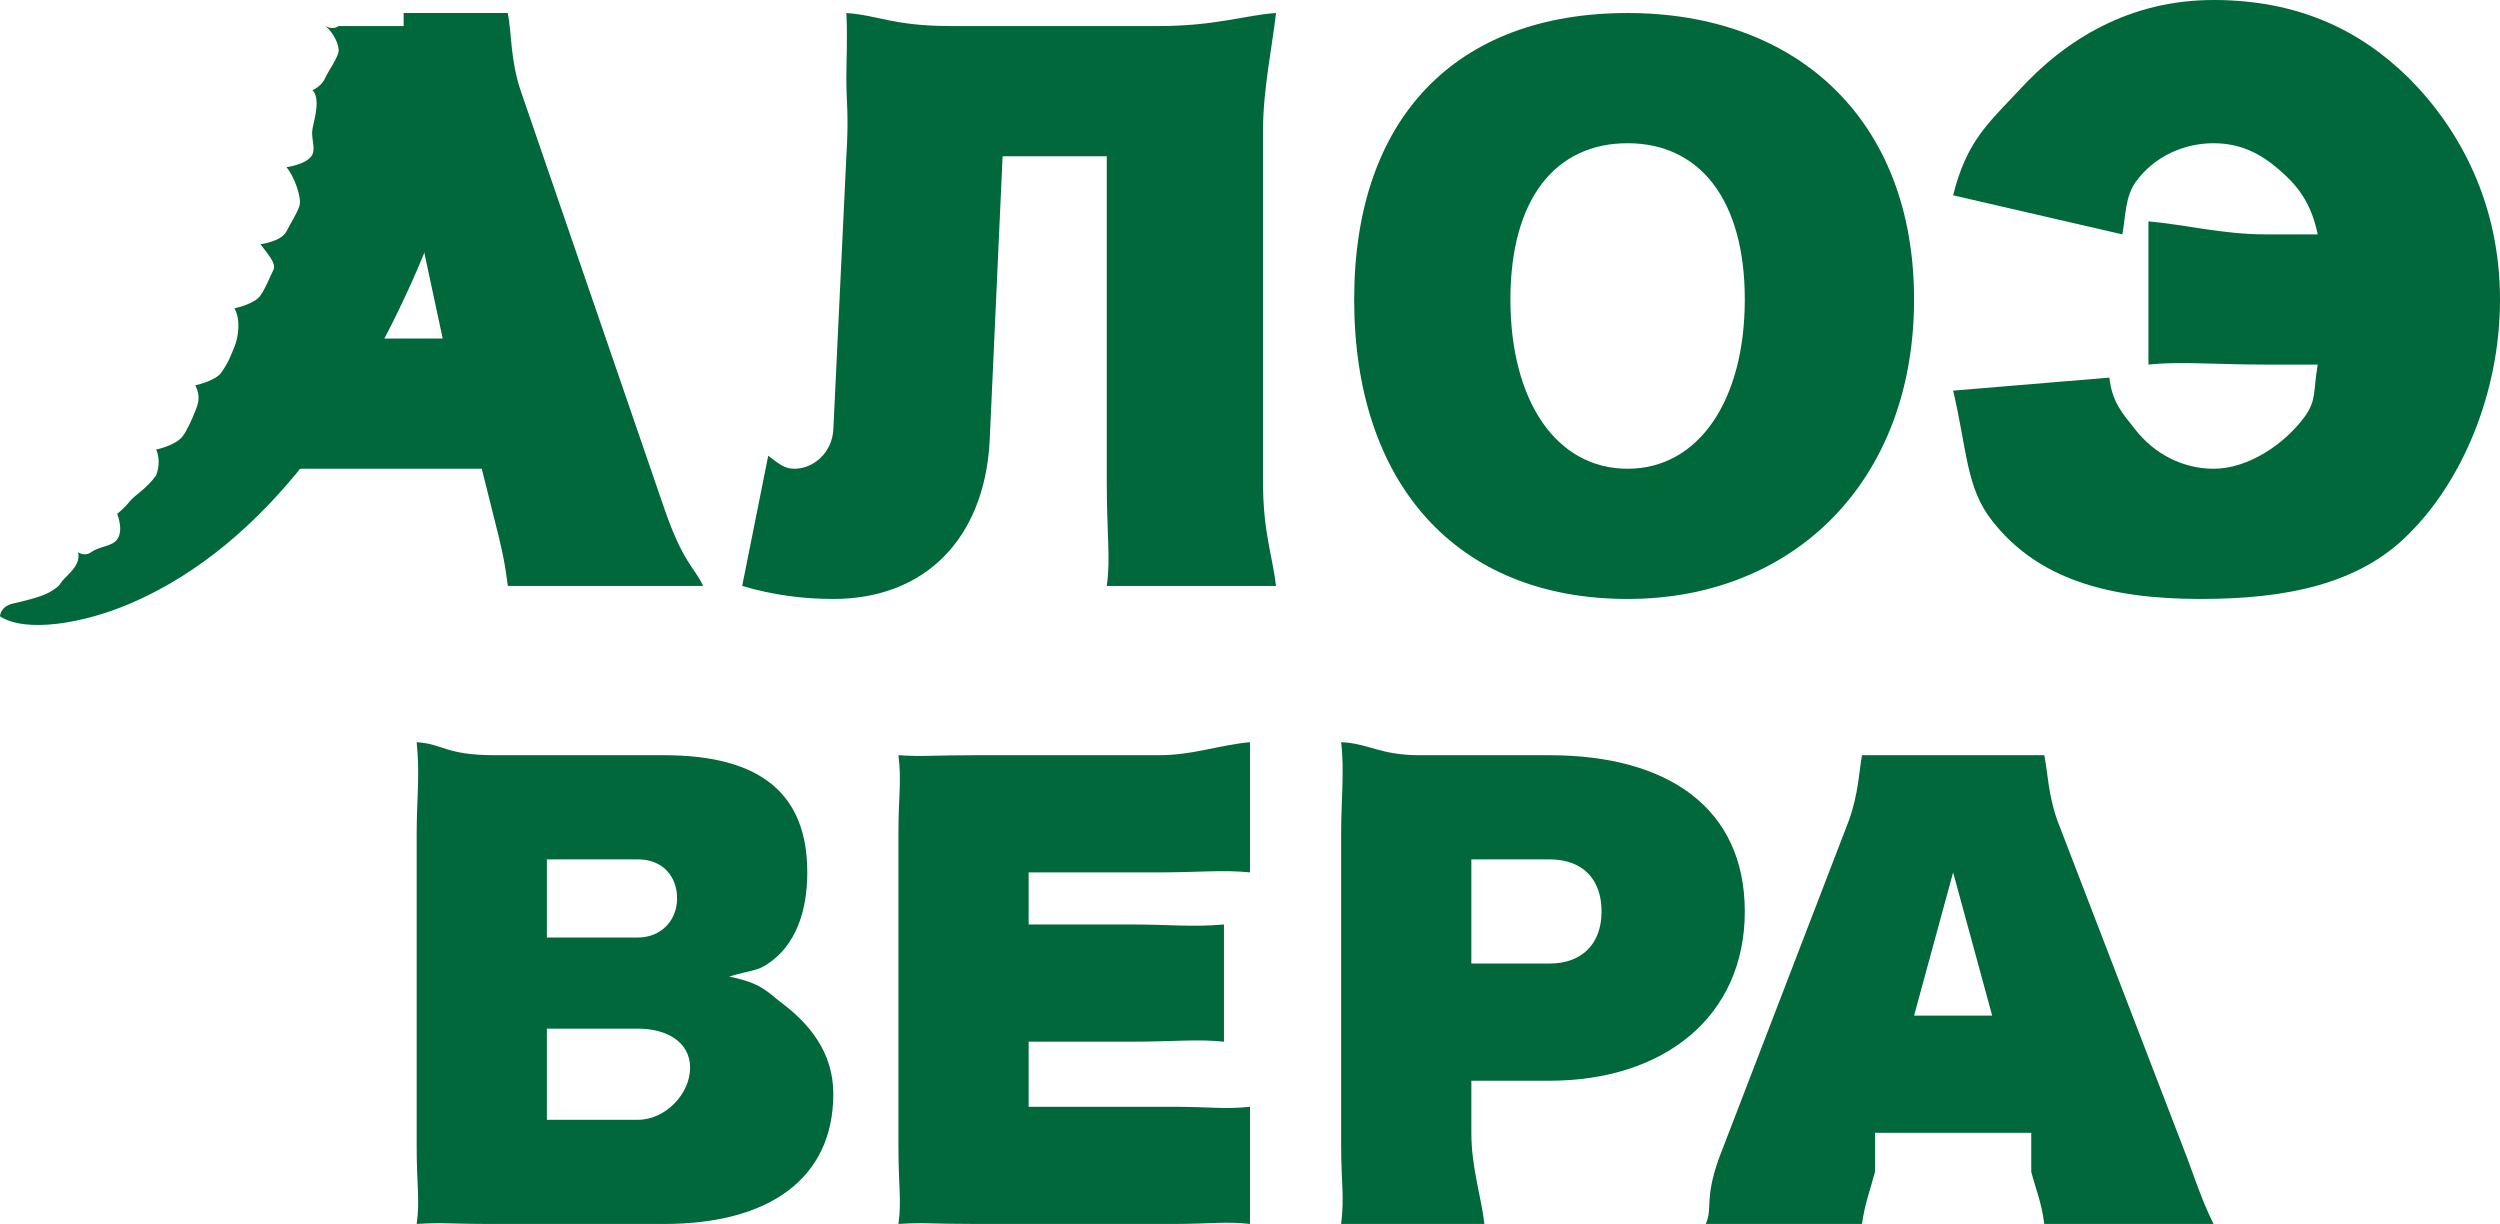
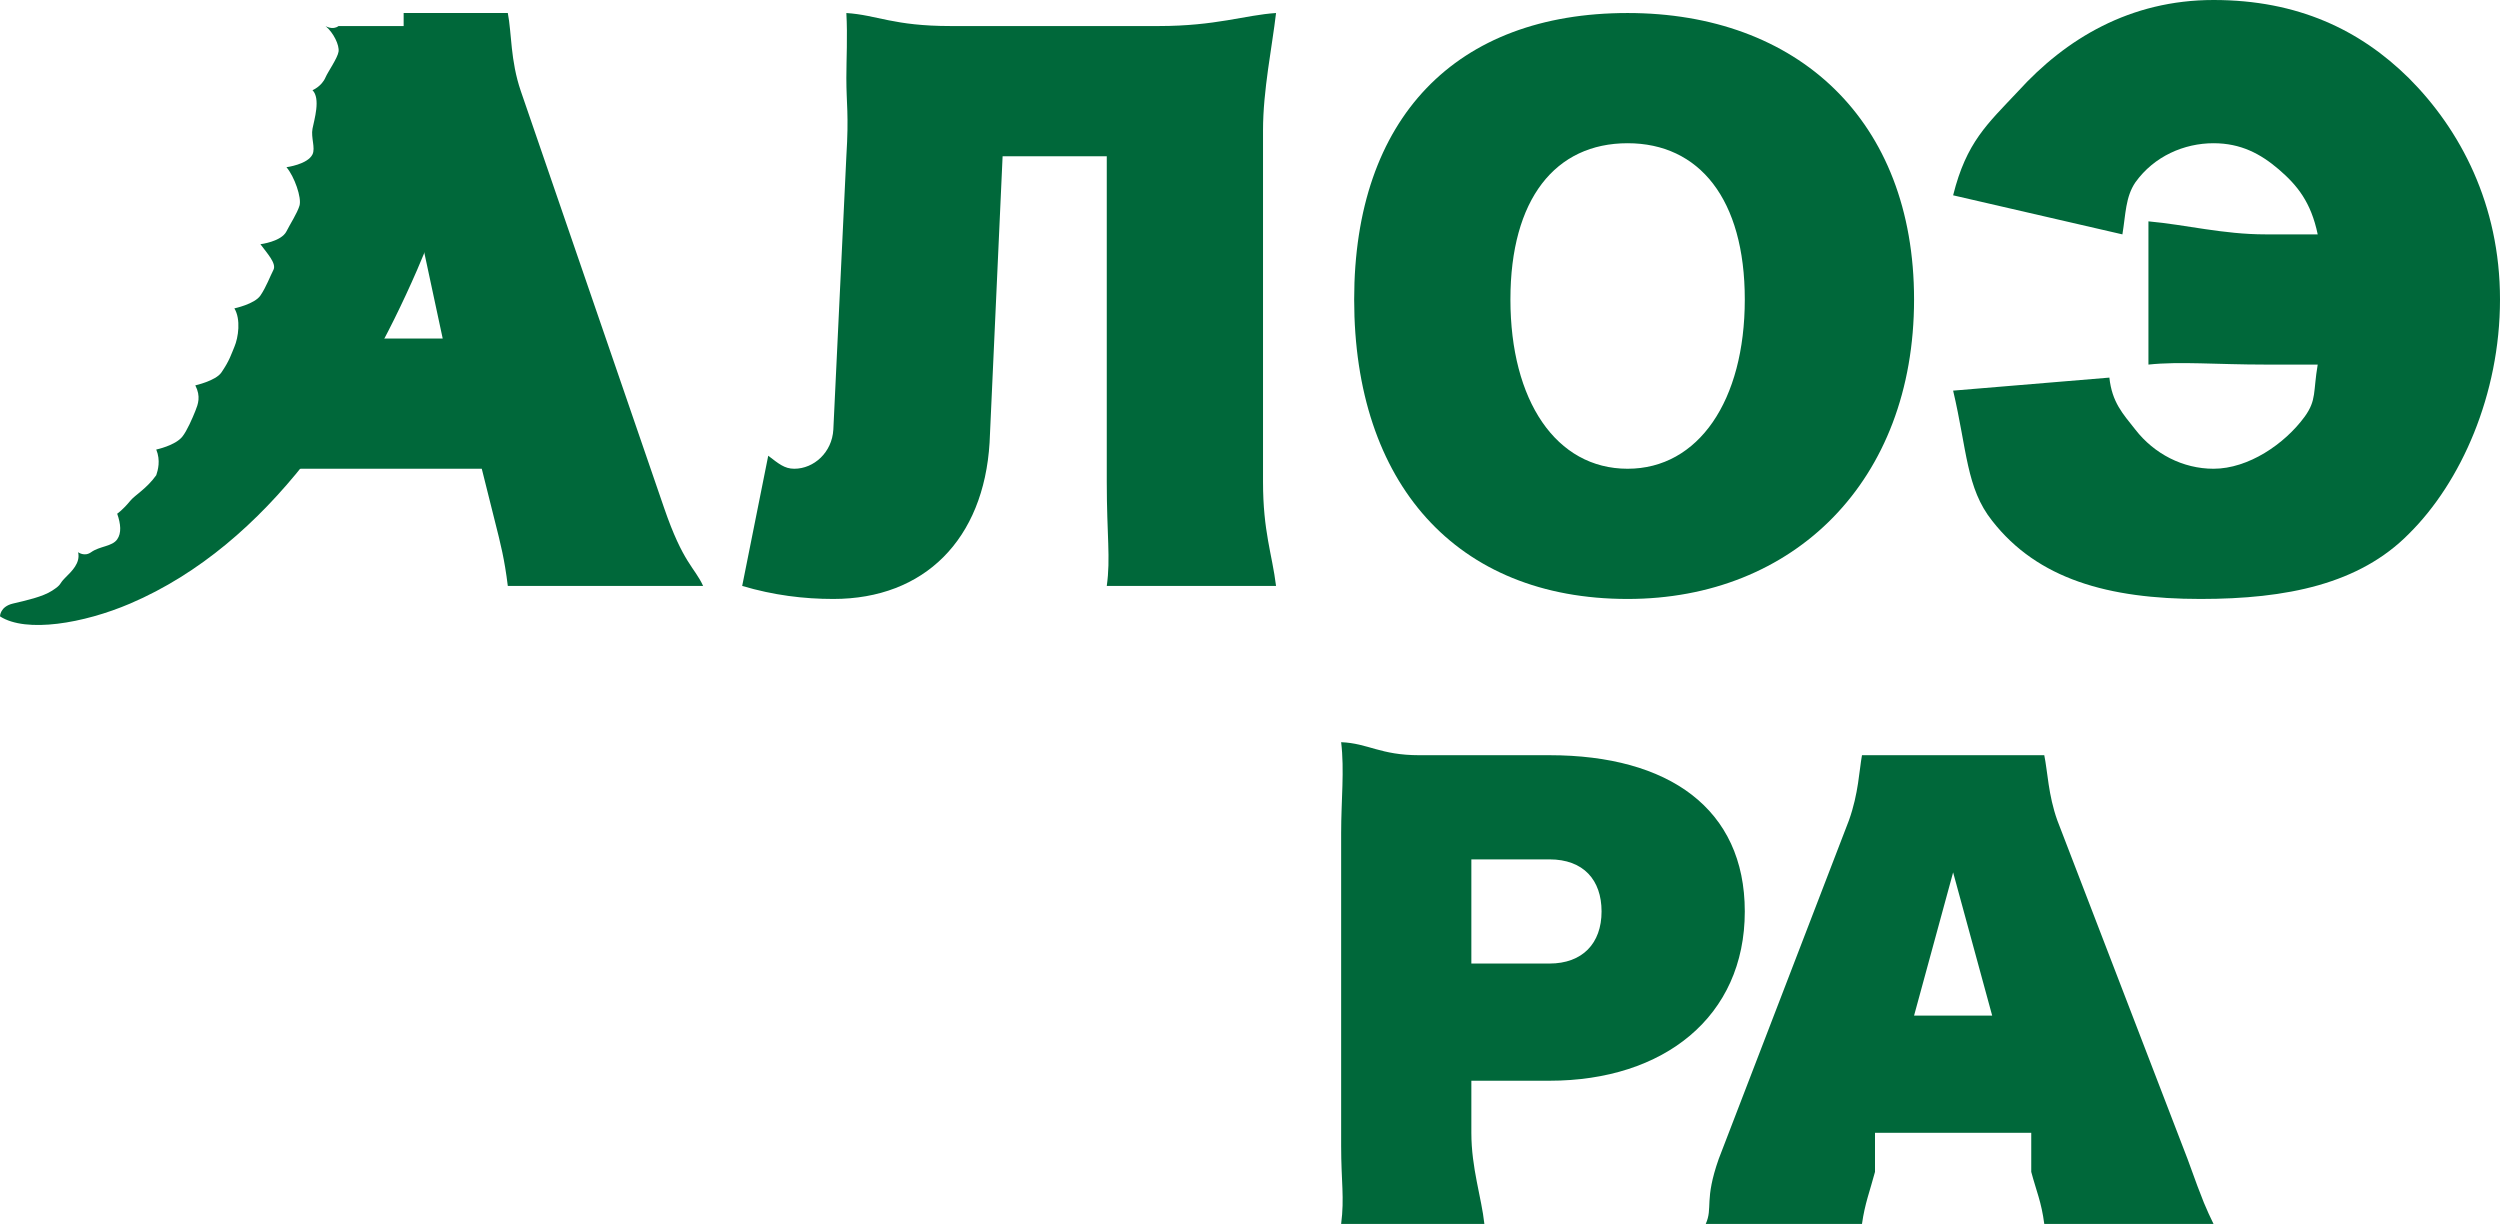
<svg xmlns="http://www.w3.org/2000/svg" width="192" height="94" viewBox="0 0 192 94" fill="none">
-   <path d="M90 85C93.084 85 93.974 85.213 96 85V94C94.058 93.788 93.125 94 90 94H75C71.369 94 71.028 93.871 69 94C69.253 92.166 69 91.24 69 88V64C69 61.016 69.253 60.046 69 58C70.985 58.128 71.326 58 75 58H89C91.618 58 93.634 57.213 96 57V67C93.972 66.787 92.04 67 89 67H79V71H87C89.703 71 91.593 71.214 94 71V80C91.973 79.787 90.125 80 87 80H79V85H90Z" fill="#00683A" />
  <path d="M150 67L147 78H153L150 67ZM144 90C143.608 91.475 143.218 92.44 143 94H131C131.564 92.736 130.872 92.204 132 89L142 63C142.737 60.934 142.784 59.18 143 58H157C157.26 59.264 157.307 61.061 158 63L168 89C169.258 92.498 169.436 92.82 170 94H157C156.784 92.314 156.391 91.475 156 90V87H144V90Z" fill="#00683A" />
-   <path d="M49 86C51.09 86 53 84.022 53 82C53 79.978 51.133 79 49 79H42V86H49ZM49 72C50.742 72 52 70.721 52 69C52 67.279 50.872 66 49 66H42V72H49ZM38 94C34.256 94 34.09 93.871 32 94C32.261 92.15 32 91.184 32 88V64C32 61.461 32.261 59.453 32 57C34.046 57.129 34.212 58 38 58H51C58.489 58 62 61.02 62 67C62 70.098 61.047 72.624 59 74C58.13 74.602 57.698 74.484 56 75C58.482 75.516 58.825 76.096 60 77C62.133 78.592 64 80.816 64 84C64 90.496 59.098 94 51 94H38Z" fill="#00683A" />
  <path d="M119 74C121.525 74 123 72.461 123 70C123 67.583 121.612 66 119 66H113V74H119ZM103 94C103.261 91.97 103 90.764 103 88V64C103 61.452 103.261 59.158 103 57C105.09 57.087 105.995 58 109 58H119C128.144 58 134 62.099 134 70C134 78.073 127.794 83 119 83H113V87C113 89.72 113.783 91.97 114 94H103Z" fill="#00683A" />
  <path d="M134 23C134 15.281 130.496 11 125 11C119.453 11 116 15.281 116 23C116 30.769 119.504 36 125 36C130.445 36 134 30.769 134 23ZM104 23C104 9.055 111.82 1 125 1C138.027 1 147 9.21 147 23C147 36.944 137.772 46 125 46C111.82 46 104 37.099 104 23Z" fill="#00683A" />
  <path d="M51 39L40 7C39.189 4.63 39.304 2.546 39 1H31V12L34 26H23V36H37L38 40C38.456 41.803 38.746 42.939 39 45H54C53.341 43.557 52.469 43.277 51 39Z" fill="#00683A" />
  <path d="M26 2C25.544 2.341 25 2 25 2C25.613 2.509 26.078 3.471 26 3.971C25.922 4.471 25.183 5.513 25 5.942C24.701 6.642 24 6.928 24 6.928C24.64 7.566 24.131 9.204 24 9.885C23.87 10.565 24.237 11.362 24 11.856C23.627 12.63 22 12.841 22 12.841C22.604 13.542 23.187 15.195 23 15.798C22.813 16.401 22.295 17.18 22 17.769C21.604 18.56 20 18.755 20 18.755C20.494 19.432 21.258 20.232 21 20.726C20.751 21.205 20.448 22.038 20 22.697C19.552 23.356 18 23.683 18 23.683C18.508 24.524 18.308 25.919 18 26.64C17.768 27.184 17.634 27.689 17 28.611C16.562 29.247 15 29.596 15 29.596C15.438 30.455 15.21 31.041 15 31.568C14.79 32.094 14.359 33.096 14 33.539C13.446 34.224 12 34.524 12 34.524C12.349 35.37 12.124 36.125 12 36.496C11.261 37.535 10.369 38.016 10 38.467C9.419 39.178 9 39.452 9 39.452C9.28 40.247 9.339 40.941 9 41.423C8.61 41.979 7.66 41.936 7 42.409C6.484 42.78 6 42.409 6 42.409C6.185 43.247 5.517 43.863 5 44.38C4.483 44.898 4.792 44.852 4 45.366C3.275 45.836 2.009 46.115 1 46.352C-0.009 46.589 3.07058e-06 47.337 3.07058e-06 47.337C2.005 48.634 6.431 47.879 10 46.352C31.416 37.187 38 2 38 2H26Z" fill="#00683A" />
  <path d="M89 2C93.383 2 95.633 1.154 98 1C97.698 3.611 97 6.929 97 10V37C97 40.838 97.698 42.542 98 45H85C85.302 42.85 85 41.146 85 37V12H77L76 34C75.547 41.422 71.001 46 64 46C61.733 46 59.419 45.717 57 45L59 35C59.805 35.614 60.245 36 61 36C62.511 36 63.9 34.74 64 33L65 12C65.201 8.775 65 7.997 65 6C65 4.515 65.1 2.792 65 1C67.367 1.154 68.617 2 73 2H89Z" fill="#00683A" />
  <path d="M174 28C170.2 28 167.413 27.743 165 28V17C167.875 17.257 170.714 18 174 18H178C177.487 15.533 176.438 14.233 175 13C173.614 11.818 172.106 11 170 11C167.741 11 165.438 11.996 164 14C163.23 15.131 163.257 16.457 163 18L150 15C151.027 10.889 152.638 9.519 155 7C158.645 2.991 163.581 0 170 0C176.469 0 181.252 2.299 185 6C188.954 9.957 192 15.702 192 23C192 30.299 189.005 37.043 185 41C181.2 44.855 175.624 46 169 46C161.914 46 156.492 44.472 153 40C150.998 37.482 151.078 34.574 150 30L162 29C162.205 30.902 163.025 31.767 164 33C165.437 34.85 167.638 36 170 36C172.67 36 175.459 34.107 177 32C177.924 30.715 177.641 30.107 178 28H174Z" fill="#00683A" />
</svg>